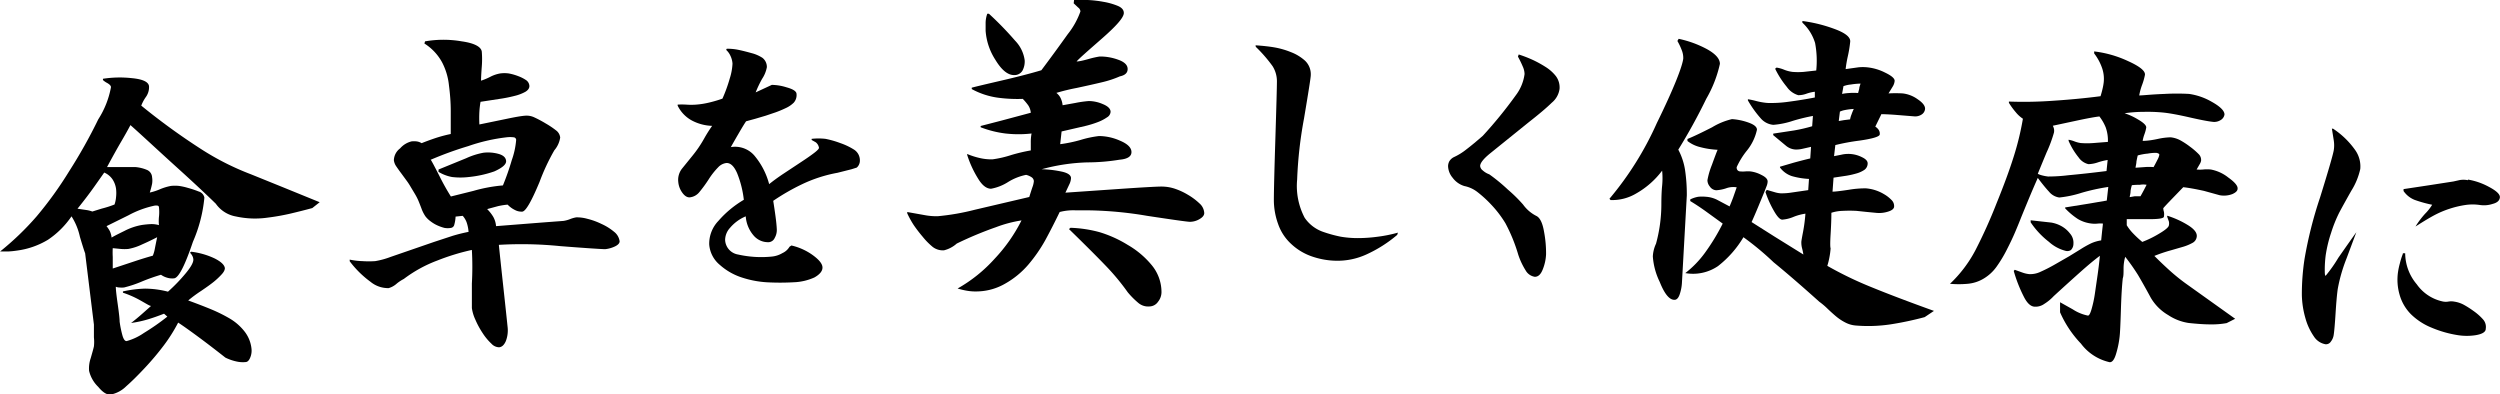
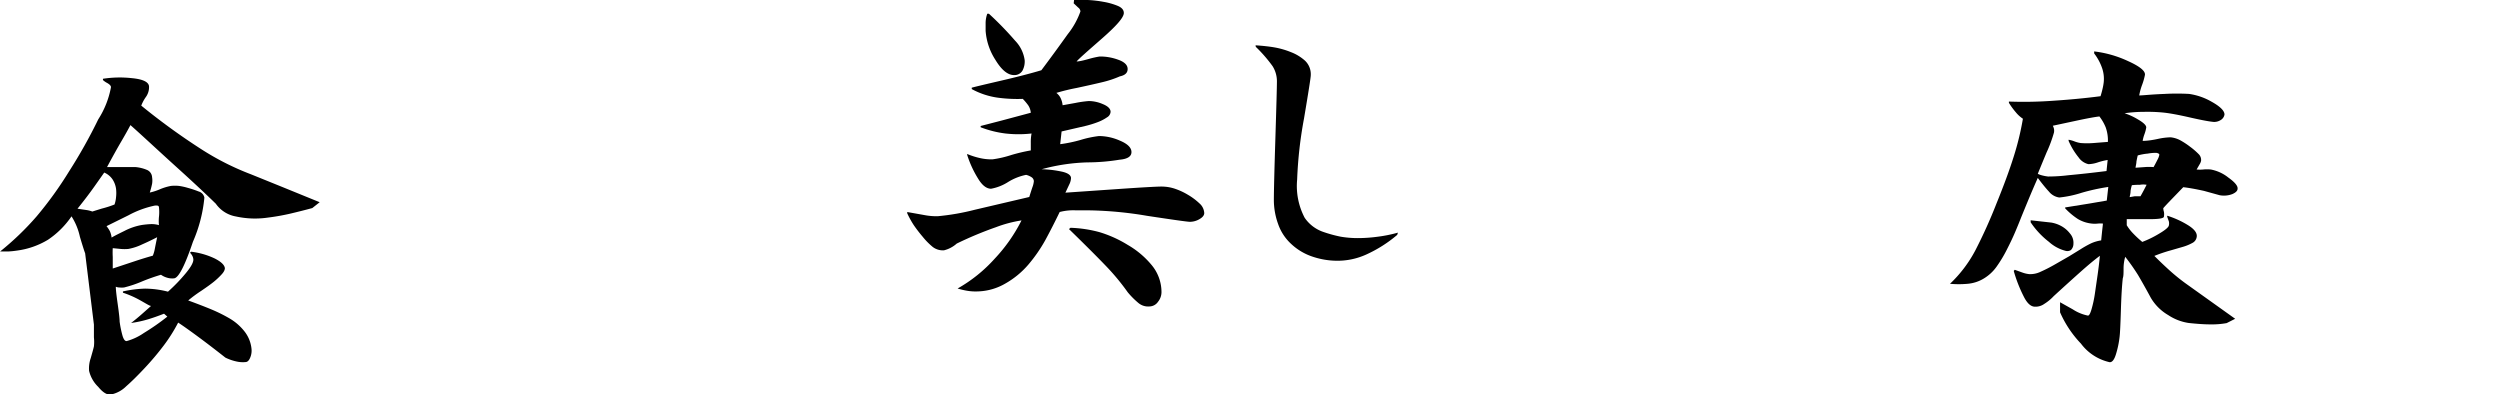
<svg xmlns="http://www.w3.org/2000/svg" id="レイヤー_1" data-name="レイヤー 1" viewBox="0 0 196.45 30.99">
  <title>kouka</title>
  <path d="M11.95,13.92a1.62,1.62,0,0,1,0,.53,6.71,6.71,0,0,1-.18.68,4.35,4.35,0,0,0,.78-.25,4.21,4.21,0,0,1,.88-.27,3,3,0,0,1,.64,0,4.75,4.75,0,0,1,.68.15,8.11,8.11,0,0,1,.87.29.62.62,0,0,1,.44.48A11.31,11.31,0,0,1,15.16,19c-.63,1.87-1.12,2.82-1.47,2.87a1.31,1.31,0,0,1-.56-.05,1.57,1.57,0,0,1-.48-.23,15.26,15.26,0,0,0-1.45.51,9.2,9.2,0,0,1-1.45.49,1.88,1.88,0,0,1-.37,0,.73.73,0,0,1-.28-.06q0,.32.15,1.37t.15,1.37a8.14,8.14,0,0,0,.23,1.12c.09.29.2.43.33.41a4.48,4.48,0,0,0,1.34-.63,18.08,18.08,0,0,0,1.85-1.29l-.26-.23q-.66.26-1.25.44a8.86,8.86,0,0,1-1.34.29q.42-.32.86-.71l.71-.63c-.12,0-.43-.21-.94-.49A7.75,7.75,0,0,0,9.66,23v-.1a9.08,9.08,0,0,1,1.74-.22,7.41,7.41,0,0,1,1.8.24,13.36,13.36,0,0,0,1.39-1.44q.65-.78.6-1.13a.72.72,0,0,0-.08-.25,1,1,0,0,0-.18-.24l.09-.08a5.91,5.91,0,0,1,1.85.53q.75.38.8.76c0,.13-.07.3-.27.51a5.6,5.6,0,0,1-.61.57q-.32.26-1,.72a10.42,10.42,0,0,0-1,.74q1.12.41,1.86.72a12,12,0,0,1,1.42.71,4.15,4.15,0,0,1,1.14,1,2.63,2.63,0,0,1,.55,1.34,1.39,1.39,0,0,1-.09.7c-.09.23-.21.36-.36.37a2.22,2.22,0,0,1-.75-.05,3.72,3.72,0,0,1-.85-.3q-1.18-.93-2.17-1.66T14,25.35a12.6,12.6,0,0,1-1.12,1.78,21.39,21.39,0,0,1-1.49,1.77q-.85.91-1.48,1.46A2.37,2.37,0,0,1,8.72,31q-.45.07-1-.6A2.57,2.57,0,0,1,7,29.14a2.48,2.48,0,0,1,.13-1c.12-.42.21-.73.25-.92a3.25,3.25,0,0,0,0-.71q0-.43,0-1l-.69-5.61q-.1-.25-.41-1.29A4.93,4.93,0,0,0,5.62,17a6.86,6.86,0,0,1-1.85,1.84,6.31,6.31,0,0,1-2.43.85,6.72,6.72,0,0,1-.68.07l-.65,0A22,22,0,0,0,2.88,17a29.19,29.19,0,0,0,2.54-3.52q1.28-2,2.3-4.1a7,7,0,0,0,1-2.53q0-.16-.3-.33a1.49,1.49,0,0,1-.33-.23v-.1a8.64,8.64,0,0,1,2.26-.05q1.29.12,1.36.63a1.32,1.32,0,0,1-.26.87,3.12,3.12,0,0,0-.35.66,51.34,51.34,0,0,0,4.68,3.4,21,21,0,0,0,3.95,2l2.47,1,2.92,1.19-.58.46q-.85.23-1.74.44a17.32,17.32,0,0,1-1.76.31,7,7,0,0,1-2.5-.09,2.44,2.44,0,0,1-1.58-1c-.47-.46-1.45-1.4-3-2.8s-2.75-2.53-3.71-3.38q-.3.57-.74,1.32T8.41,13.13l1.07,0q.7,0,1.18,0a3,3,0,0,1,.86.21A.66.66,0,0,1,11.95,13.92Zm-4.69,2.7L8,16.39a8.17,8.17,0,0,0,1-.32,2.41,2.41,0,0,0,.12-.58,2.93,2.93,0,0,0,0-.65,1.81,1.81,0,0,0-.28-.75,1.51,1.51,0,0,0-.65-.53l-.79,1.12q-.56.79-1.31,1.72l.67.1A2.31,2.31,0,0,1,7.25,16.62Zm1.11,1.15a2.4,2.4,0,0,1,.26.39,1.66,1.66,0,0,1,.14.51q.18-.12,1-.52a4.75,4.75,0,0,1,1.37-.47,7.05,7.05,0,0,1,.72-.07,2.09,2.09,0,0,1,.63.08,3.28,3.28,0,0,1,0-.64,3.33,3.33,0,0,0,0-.77.13.13,0,0,0-.1-.12.75.75,0,0,0-.25,0,7.63,7.63,0,0,0-2.05.76Zm1.74,1.79a3.51,3.51,0,0,1-.65,0l-.6-.06a6.12,6.12,0,0,0,0,.69q0,.36,0,.91l1.75-.58q.69-.23,1.4-.43a2.72,2.72,0,0,0,.16-.56q.06-.32.18-.89-.6.31-1.17.56A4.34,4.34,0,0,1,10.1,19.56Z" />
-   <path d="M37.86,4.07a7.55,7.55,0,0,1,0,1.15q-.06.79-.06,1.12a5.09,5.09,0,0,0,.72-.3,2.66,2.66,0,0,1,.79-.27,2.49,2.49,0,0,1,.66,0,4.05,4.05,0,0,1,.77.22,2.83,2.83,0,0,1,.62.32.6.6,0,0,1,.24.45q0,.26-.31.45a3.31,3.31,0,0,1-.83.32q-.5.13-1,.21L37.76,8a7.11,7.11,0,0,0-.09.78,9.44,9.44,0,0,0,0,1l2.18-.45q1-.21,1.43-.24a1.42,1.42,0,0,1,.7.13,9.27,9.27,0,0,1,.9.48,6.8,6.8,0,0,1,.82.55.8.8,0,0,1,.32.56,2,2,0,0,1-.46,1,16.53,16.53,0,0,0-1.16,2.48c-.64,1.54-1.09,2.32-1.36,2.34a1.11,1.11,0,0,1-.58-.13,2,2,0,0,1-.57-.42,5.7,5.7,0,0,0-.76.12l-.85.23a3.06,3.06,0,0,1,.48.61,1.78,1.78,0,0,1,.22.73l3.69-.29,1.6-.12a2.35,2.35,0,0,0,.52-.14,2.33,2.33,0,0,1,.49-.14,3,3,0,0,1,.86.11,5.56,5.56,0,0,1,1.11.4,4.28,4.28,0,0,1,1,.62,1.14,1.14,0,0,1,.44.75q0,.23-.38.41a2.34,2.34,0,0,1-.76.21c-.2,0-1.37-.07-3.53-.24a30.43,30.43,0,0,0-4.82-.1q.1,1,.36,3.39t.32,3a2.36,2.36,0,0,1-.13,1.17q-.2.46-.53.49a.84.84,0,0,1-.6-.28,4.42,4.42,0,0,1-.69-.83,6.61,6.61,0,0,1-.58-1.07,3.21,3.21,0,0,1-.27-.9q0-.16,0-1.93a24,24,0,0,0,0-2.64,17.53,17.53,0,0,0-2.71.83,10.45,10.45,0,0,0-2.64,1.45,3.2,3.2,0,0,0-.56.37,1.6,1.6,0,0,1-.63.35,2.18,2.18,0,0,1-1.43-.5,7.73,7.73,0,0,1-1.63-1.61l0-.13a5.55,5.55,0,0,0,1,.12,7.4,7.4,0,0,0,1,0,6.25,6.25,0,0,0,1.21-.33l3.42-1.18,1.43-.47a12.91,12.91,0,0,1,1.28-.32,3,3,0,0,0-.16-.77,1.62,1.62,0,0,0-.3-.49l-.56.06a2.78,2.78,0,0,1-.1.63.32.32,0,0,1-.27.26,1.5,1.5,0,0,1-.5,0,3.35,3.35,0,0,1-.52-.18,2.69,2.69,0,0,1-.55-.32,2,2,0,0,1-.43-.41,2.76,2.76,0,0,1-.32-.64q-.16-.42-.25-.63a4.73,4.73,0,0,0-.25-.48l-.33-.55q-.16-.28-.34-.52l-.41-.56c-.16-.21-.29-.4-.4-.56a1.08,1.08,0,0,1-.18-.47,1.21,1.21,0,0,1,.49-.93,1.74,1.74,0,0,1,.9-.55,1.81,1.81,0,0,1,.39,0,1,1,0,0,1,.4.14q.55-.22,1.12-.41a10.9,10.9,0,0,1,1.17-.31q0-.88,0-1.81t-.14-2a5,5,0,0,0-.54-1.82,4,4,0,0,0-1.39-1.48l.05-.17a8.42,8.42,0,0,1,2.89,0C37.28,3.39,37.82,3.68,37.86,4.07Zm-4,8.5q.12.18.65,1.22a18.38,18.38,0,0,0,.92,1.65L37.2,15a12,12,0,0,1,2.32-.43,20,20,0,0,0,.7-2,6.14,6.14,0,0,0,.34-1.58.21.21,0,0,0-.19-.2,2.3,2.3,0,0,0-.57,0,14,14,0,0,0-3,.69A27.61,27.61,0,0,0,33.83,12.56Zm.6.92,0-.17,2.18-.89A5.68,5.68,0,0,1,38,12a3.11,3.11,0,0,1,1.2.1q.54.16.57.55t-.93.82a8.69,8.69,0,0,1-2,.44,5.58,5.58,0,0,1-1.32,0A3.13,3.13,0,0,1,34.42,13.48Z" />
-   <path d="M57.11,3.83a4.3,4.3,0,0,1,.93.09q.43.09,1,.25a2.87,2.87,0,0,1,.88.38.91.91,0,0,1,.34.73,2.45,2.45,0,0,1-.37.91,8.66,8.66,0,0,0-.51,1.07l1.27-.59a4,4,0,0,1,1.15.19q.77.21.79.51a.89.89,0,0,1-.22.7,2.19,2.19,0,0,1-.66.44,8.25,8.25,0,0,1-.77.32l-.77.26-.81.24-.73.2q-.14.19-.56.91t-.64,1.12a2,2,0,0,1,1.91.74,5.75,5.75,0,0,1,1.1,2.17q.44-.36,1.08-.79l1.36-.9Q63.6,12.31,64,12t.35-.41a.67.67,0,0,0-.25-.41L63.78,11v-.09a4.88,4.88,0,0,1,1.08,0,7.15,7.15,0,0,1,1.16.33,5.15,5.15,0,0,1,1.11.53,1,1,0,0,1,.44.85.7.7,0,0,1-.06.29.65.65,0,0,1-.19.26l-.41.13-1.11.28a11,11,0,0,0-2.78.9,17.28,17.28,0,0,0-2.26,1.3q.1.63.18,1.22t.1,1a1.25,1.25,0,0,1-.16.69.56.56,0,0,1-.45.34,1.48,1.48,0,0,1-1.19-.5A2.58,2.58,0,0,1,58.6,17a3.28,3.28,0,0,0-1.24.91,1.43,1.43,0,0,0-.38.94A1.21,1.21,0,0,0,58,20a8.26,8.26,0,0,0,2.66.16,2,2,0,0,0,.82-.27,1.24,1.24,0,0,0,.56-.5l.15-.1A4.67,4.67,0,0,1,63.8,20q.81.57.83,1T64,21.8a4.3,4.3,0,0,1-1.63.38,19.12,19.12,0,0,1-2.14,0,7.72,7.72,0,0,1-1.89-.36,4.83,4.83,0,0,1-1.77-1,2.31,2.31,0,0,1-.84-1.61,2.59,2.59,0,0,1,.72-1.85,8.06,8.06,0,0,1,2-1.66,7.94,7.94,0,0,0-.53-2.1q-.36-.82-.85-.79a1.06,1.06,0,0,0-.64.34,5.69,5.69,0,0,0-.74.94,10.34,10.34,0,0,1-.73,1,1.11,1.11,0,0,1-.78.42q-.31,0-.58-.39a1.68,1.68,0,0,1-.3-.81,1.43,1.43,0,0,1,.31-1.08l.81-1a9.17,9.17,0,0,0,.91-1.34,11.19,11.19,0,0,1,.63-1,3.63,3.63,0,0,1-1.59-.42,2.63,2.63,0,0,1-1.12-1.17V8.22a5.72,5.72,0,0,1,.66,0,5.27,5.27,0,0,0,.81,0,6.47,6.47,0,0,0,1-.16,9.89,9.89,0,0,0,1.05-.31,11.56,11.56,0,0,0,.57-1.57A4.52,4.52,0,0,0,57.56,5a1.68,1.68,0,0,0-.16-.61,1.39,1.39,0,0,0-.34-.47Z" />
  <path d="M84.4,0a8.94,8.94,0,0,1,1.07,0,9.07,9.07,0,0,1,1.22.14,5.33,5.33,0,0,1,1.14.32q.48.2.48.56c0,.35-.57,1-1.71,2s-1.82,1.59-2,1.81q.27,0,1-.21a7.22,7.22,0,0,1,.81-.18,4.11,4.11,0,0,1,1.45.25q.74.26.75.72T88,6a8.05,8.05,0,0,1-1.39.46q-.79.19-2,.45a15.82,15.82,0,0,0-1.6.39,1.17,1.17,0,0,1,.33.4,1.71,1.71,0,0,1,.16.57l1-.18a9,9,0,0,1,1.05-.15,2.81,2.81,0,0,1,1.11.24q.61.25.61.61a.54.54,0,0,1-.28.43,3.32,3.32,0,0,1-.71.37,7.9,7.9,0,0,1-1,.31l-1.86.43-.11,1A11.06,11.06,0,0,0,84.9,11a8.23,8.23,0,0,1,1.46-.31,4.13,4.13,0,0,1,1.64.36q.91.38.91.9t-.94.6a15.87,15.87,0,0,1-2.51.21,15.14,15.14,0,0,0-3.61.54,8.35,8.35,0,0,1,1.65.2q.65.16.66.49a1.23,1.23,0,0,1-.14.51l-.3.64,4.2-.29c1.88-.13,3-.19,3.34-.19a3.34,3.34,0,0,1,1,.15,5.11,5.11,0,0,1,1.06.48,4.85,4.85,0,0,1,.93.69,1.08,1.08,0,0,1,.38.76q0,.26-.36.47a1.49,1.49,0,0,1-.76.22c-.2,0-1.32-.16-3.37-.47a29.74,29.74,0,0,0-4.5-.43H84.56a4.21,4.21,0,0,0-1.29.13q-.57,1.18-1.13,2.21a11.81,11.81,0,0,1-1.33,1.92A6.79,6.79,0,0,1,79,22.28a4.54,4.54,0,0,1-2.17.62,4,4,0,0,1-.82-.05,5.48,5.48,0,0,1-.76-.18,11.58,11.58,0,0,0,2.92-2.35,12.65,12.65,0,0,0,2.1-3,9.86,9.86,0,0,0-2,.53,28.82,28.82,0,0,0-3.09,1.29,2.35,2.35,0,0,1-1,.53,1.31,1.31,0,0,1-.88-.26,5.42,5.42,0,0,1-.79-.8,11,11,0,0,1-.7-.91,7.11,7.11,0,0,1-.52-.94l0-.1,1.4.25a5,5,0,0,0,1,.08,18.39,18.39,0,0,0,2.92-.51l4.27-1q.12-.39.24-.75a1.77,1.77,0,0,0,.12-.49.39.39,0,0,0-.19-.32,1.33,1.33,0,0,0-.42-.18,4.3,4.3,0,0,0-1.41.56,3.73,3.73,0,0,1-1.34.53q-.53,0-1-.76A8.23,8.23,0,0,1,76,12.17l0-.07a6,6,0,0,0,1,.32,3.91,3.91,0,0,0,1,.1,8.24,8.24,0,0,0,1.47-.34A13.19,13.19,0,0,1,81,11.82q0-.13,0-.6a3.56,3.56,0,0,1,.06-.73,9.12,9.12,0,0,1-2.05,0A8.17,8.17,0,0,1,77.06,10l0-.1,1.66-.43L81,8.86a1.25,1.25,0,0,0-.2-.58,4.31,4.31,0,0,0-.43-.51,11.44,11.44,0,0,1-2-.1A6,6,0,0,1,76.36,7V6.89q.4-.11,2.3-.55t3.17-.82q1-1.33,2.07-2.83a6.17,6.17,0,0,0,1-1.79.41.41,0,0,0-.18-.31L84.37.26ZM79.68,5.9q-.74,0-1.47-1.21a4.82,4.82,0,0,1-.76-2.27c0-.22,0-.43,0-.65a2.25,2.25,0,0,1,.13-.69l.13,0A25.44,25.44,0,0,1,79.77,3.2a2.73,2.73,0,0,1,.75,1.54,1.52,1.52,0,0,1-.18.82A.73.73,0,0,1,79.68,5.9Zm4.44,12a9.85,9.85,0,0,1,2.27.34,9.32,9.32,0,0,1,2.22,1,6.92,6.92,0,0,1,1.88,1.58,3.33,3.33,0,0,1,.78,2.14,1.21,1.21,0,0,1-.27.75.83.83,0,0,1-.66.37,1.2,1.2,0,0,1-.87-.26,6.5,6.5,0,0,1-.85-.85A17.8,17.8,0,0,0,87,21q-1.07-1.12-3-3Z" />
  <path d="M98.66,3.56q.9.06,1.52.17a6.43,6.43,0,0,1,1.27.37,3.56,3.56,0,0,1,1.1.67A1.47,1.47,0,0,1,103,5.92q0,.24-.53,3.39a32.48,32.48,0,0,0-.54,4.8,5.36,5.36,0,0,0,.59,3A2.91,2.91,0,0,0,104,18.23a10.35,10.35,0,0,0,1.36.37,8,8,0,0,0,1.29.11,11.54,11.54,0,0,0,1.54-.1,10.91,10.91,0,0,0,1.66-.33l-.06.18A10.34,10.34,0,0,1,107.36,20a5.46,5.46,0,0,1-2.3.49,6.13,6.13,0,0,1-2-.35,4.55,4.55,0,0,1-1.63-1,3.82,3.82,0,0,1-1-1.55,5.55,5.55,0,0,1-.33-1.89q0-1,.12-4.84t.12-4.42A2.23,2.23,0,0,0,100,5.2a11.16,11.16,0,0,0-1.32-1.52Z" />
-   <path d="M119.34,4.28a10,10,0,0,1,1.11.43,8.69,8.69,0,0,1,1,.55,3.15,3.15,0,0,1,.81.72,1.49,1.49,0,0,1,.29,1,1.7,1.7,0,0,1-.61,1.09q-.59.58-1.83,1.55l-3,2.42q-.79.64-.8,1a.48.48,0,0,0,.19.34,1.57,1.57,0,0,0,.53.32,13.84,13.84,0,0,1,1.45,1.19,11.78,11.78,0,0,1,1.2,1.18,2.89,2.89,0,0,0,1.07.91q.42.23.59,1.28a9,9,0,0,1,.15,1.72,3.59,3.59,0,0,1-.26,1.19q-.23.59-.63.58a1,1,0,0,1-.72-.51A5.57,5.57,0,0,1,119.3,20a12.88,12.88,0,0,0-1-2.45,8.53,8.53,0,0,0-1.13-1.48,9.17,9.17,0,0,0-1.1-1,2.45,2.45,0,0,0-1-.45,1.78,1.78,0,0,1-.92-.65,1.48,1.48,0,0,1-.36-.91.85.85,0,0,1,.1-.39.88.88,0,0,1,.35-.32,4.8,4.8,0,0,0,1-.62q.55-.42,1.28-1.06a33.85,33.85,0,0,0,2.59-3.18,3.52,3.52,0,0,0,.69-1.67,1.5,1.5,0,0,0-.14-.59,8,8,0,0,0-.38-.78Z" />
-   <path d="M131.91,3.05a8.32,8.32,0,0,1,2.24.82q1,.56,1,1.15a9.57,9.57,0,0,1-1.07,2.74q-1,2.06-2.2,4a5.06,5.06,0,0,1,.53,1.59,13.12,13.12,0,0,1,.14,2l-.38,6.81a3.43,3.43,0,0,1-.19,1q-.15.41-.41.4-.59,0-1.15-1.41a5.39,5.39,0,0,1-.54-2,2.66,2.66,0,0,1,.25-1,11.81,11.81,0,0,0,.42-3.07q0-.88.06-1.48t0-1.19a6.65,6.65,0,0,1-2.05,1.8,3.68,3.68,0,0,1-2,.51l-.09-.1a25,25,0,0,0,3.72-5.94c1.35-2.75,2-4.44,2.08-5.07a1.61,1.61,0,0,0-.1-.62,5,5,0,0,0-.36-.77Zm6.92,11.87.65.19a2.1,2.1,0,0,0,.43.08,4.75,4.75,0,0,0,.87-.06l1.31-.19.06-.88a6,6,0,0,1-1.34-.22,1.89,1.89,0,0,1-.94-.68V13.1l1.09-.32q.85-.23,1.29-.33l.06-.91-.66.15a2.21,2.21,0,0,1-.56.06,1.27,1.27,0,0,1-.75-.3l-1-.83V10.5l1.64-.25a12.11,12.11,0,0,0,1.42-.33l.06-.81a14.59,14.59,0,0,0-1.56.38,6.46,6.46,0,0,1-1.55.32,1.48,1.48,0,0,1-1-.52,8.38,8.38,0,0,1-1-1.4l0-.09a5.36,5.36,0,0,1,.66.14,5.16,5.16,0,0,0,.87.15A9.61,9.61,0,0,0,140.51,8q1.14-.15,2.1-.34l0-.45a2.94,2.94,0,0,0-.65.15,1.83,1.83,0,0,1-.65.12,1.66,1.66,0,0,1-.9-.65,7,7,0,0,1-.92-1.43l.11-.09a2.59,2.59,0,0,1,.6.17,2.58,2.58,0,0,0,.66.17,5.36,5.36,0,0,0,.86,0l1-.11a7.47,7.47,0,0,0-.09-2.16,3.59,3.59,0,0,0-1-1.6l0-.13a11.48,11.48,0,0,1,2.51.62q1.29.47,1.25,1a9.27,9.27,0,0,1-.19,1.16,9.48,9.48,0,0,0-.17,1l1-.14a3.43,3.43,0,0,1,.7,0,4,4,0,0,1,1.41.42q.77.37.74.66a1,1,0,0,1-.15.43l-.33.54a9.87,9.87,0,0,1,1.11,0,2.48,2.48,0,0,1,1.18.46q.61.41.58.77a.58.58,0,0,1-.27.43.92.92,0,0,1-.62.14l-1.37-.11q-.64-.05-1.17-.06l-.24.49-.24.49a.93.93,0,0,1,.25.23.53.53,0,0,1,.1.38c0,.17-.55.34-1.6.49a16.37,16.37,0,0,0-1.89.35l-.1.87.56-.11a2.38,2.38,0,0,1,1.63.19q.47.22.45.51a.62.62,0,0,1-.26.49,2.16,2.16,0,0,1-.62.28,6.7,6.7,0,0,1-.8.18l-1,.15-.08,1.1q.3,0,1.29-.15a7.78,7.78,0,0,1,1.33-.11,3.26,3.26,0,0,1,1.43.46,2.62,2.62,0,0,1,.58.45.66.66,0,0,1,.21.51c0,.17-.16.31-.45.4a2.28,2.28,0,0,1-.92.11l-.83-.08-.76-.08a10.54,10.54,0,0,0-1.1,0,3.12,3.12,0,0,0-.87.15q0,.68-.06,1.67t0,1.12a5.93,5.93,0,0,1-.1.74,5.5,5.5,0,0,1-.16.64,28.53,28.53,0,0,0,3.48,1.68q1.93.79,4.9,1.86l-.73.49a25.33,25.33,0,0,1-2.69.57,11.81,11.81,0,0,1-2.71.09,2.12,2.12,0,0,1-.8-.22,3.84,3.84,0,0,1-.69-.44q-.31-.25-.74-.66a5.79,5.79,0,0,0-.65-.55q-2.13-1.91-3.59-3.1A22.66,22.66,0,0,0,137,18.64a8.15,8.15,0,0,1-2,2.27,3.48,3.48,0,0,1-2.57.55A7.84,7.84,0,0,0,134,19.83a16.2,16.2,0,0,0,1.37-2.26l-1.38-1q-.62-.44-1.17-.77v-.13a2.24,2.24,0,0,1,.64-.21,3.12,3.12,0,0,1,.57,0,2.31,2.31,0,0,1,.88.23l1,.53q.15-.35.28-.7l.28-.8a1.63,1.63,0,0,0-.84.08,3,3,0,0,1-.77.15.65.65,0,0,1-.5-.29.79.79,0,0,1-.19-.5,6.06,6.06,0,0,1,.35-1.2q.34-.94.45-1.19a6.49,6.49,0,0,1-1.37-.21,2.62,2.62,0,0,1-1-.48l0-.16q.65-.26,1.94-.92a5.36,5.36,0,0,1,1.56-.64,4.74,4.74,0,0,1,1.32.28c.44.16.65.35.64.56a3.92,3.92,0,0,1-.81,1.66,6.09,6.09,0,0,0-.78,1.27.32.32,0,0,0,.07.25.29.29,0,0,0,.21.09,2.38,2.38,0,0,0,.4,0,2.37,2.37,0,0,1,.4,0,2.48,2.48,0,0,1,.85.27q.52.25.5.54a1.08,1.08,0,0,1-.07.32l-.2.51-.45,1.09q-.31.75-.54,1.25l1.8,1.14,2.27,1.41a4.88,4.88,0,0,0-.1-.48,1.74,1.74,0,0,1-.06-.51q0-.1.14-.82a12.61,12.61,0,0,0,.18-1.4,4.05,4.05,0,0,0-.93.25,2.88,2.88,0,0,1-.89.22q-.26,0-.65-.68a7.89,7.89,0,0,1-.67-1.49Zm5.75-6.15-.09.74.41-.07.48-.06a1.81,1.81,0,0,1,.11-.38,4.45,4.45,0,0,1,.18-.44,5.1,5.1,0,0,0-.71.09A1.63,1.63,0,0,0,144.58,8.77Zm.28-2-.11.61a3.66,3.66,0,0,1,.55-.07,4.59,4.59,0,0,1,.71,0l.09-.34c0-.12.06-.25.1-.4a5.31,5.31,0,0,0-.75.07A2.33,2.33,0,0,0,144.86,6.77Z" />
  <path d="M161.38,23.27a3.63,3.63,0,0,1-.74.61,1.18,1.18,0,0,1-.73.22q-.49,0-.89-.81a11,11,0,0,1-.78-2l.08-.09.61.22a2.17,2.17,0,0,0,.52.12,1.87,1.87,0,0,0,.91-.19,12.12,12.12,0,0,0,1.15-.59l1.08-.62.91-.56a8,8,0,0,1,.8-.45,3,3,0,0,1,.81-.24l.07-.69.07-.63a2.09,2.09,0,0,0-.42,0,2.09,2.09,0,0,1-.45,0,2.69,2.69,0,0,1-1.1-.36,5.46,5.46,0,0,1-1-.84l0-.07,1.87-.3,1.4-.24.12-1.07a15.91,15.91,0,0,0-2.1.46,8.57,8.57,0,0,1-1.75.37,1.27,1.27,0,0,1-.81-.46q-.38-.41-.88-1.08-.35.78-.76,1.77t-.59,1.44q-.18.46-.44,1.07t-.65,1.37a10.15,10.15,0,0,1-.81,1.34,3.35,3.35,0,0,1-1,.92,2.92,2.92,0,0,1-1.26.41,7.54,7.54,0,0,1-1.39,0,10.06,10.06,0,0,0,2-2.64A39.16,39.16,0,0,0,156.88,16q.87-2.14,1.35-3.67a22,22,0,0,0,.73-3,2.48,2.48,0,0,1-.56-.51,5.82,5.82,0,0,1-.54-.74v-.1a31.59,31.59,0,0,0,3.43-.06q2-.13,3.77-.36.1-.32.16-.59a4.24,4.24,0,0,0,.09-.5,2.6,2.6,0,0,0-.16-1.21,4.05,4.05,0,0,0-.59-1.06l0-.16a8.69,8.69,0,0,1,2.66.76q1.38.62,1.33,1.08a4.73,4.73,0,0,1-.22.78,4.51,4.51,0,0,0-.23.84c.28,0,.93-.08,2-.12a17.29,17.29,0,0,1,1.92,0A4.93,4.93,0,0,1,173.8,8q1,.56,1,1a.61.61,0,0,1-.31.44.94.94,0,0,1-.64.13q-.54-.06-1.81-.35t-2-.37a12.76,12.76,0,0,0-1.59-.06,10.22,10.22,0,0,0-1.5.11,5,5,0,0,1,1.06.49q.67.39.64.64a2.83,2.83,0,0,1-.14.52,2.86,2.86,0,0,0-.14.52q.51,0,1.27-.17a5.1,5.1,0,0,1,.93-.11,2.07,2.07,0,0,1,.75.23,6.19,6.19,0,0,1,.79.52,5.43,5.43,0,0,1,.66.57.64.64,0,0,1,.19.53.85.85,0,0,1-.12.28l-.23.4a2.85,2.85,0,0,0,.51,0,2.94,2.94,0,0,1,.61,0,3.14,3.14,0,0,1,1.37.63q.77.55.73.88c0,.17-.16.31-.41.42a1.84,1.84,0,0,1-1,.09L173.19,15q-1-.22-1.63-.29l-.88.91q-.57.59-.69.74a1,1,0,0,0,.05.28,1.05,1.05,0,0,1,0,.38q0,.19-1,.2h-1.92l0,.21,0,.27a3.7,3.7,0,0,0,.45.59,8.49,8.49,0,0,0,.77.72,8.13,8.13,0,0,0,1.31-.64q.75-.44.78-.66a.74.74,0,0,0,0-.31l-.13-.36,0-.09a7.2,7.2,0,0,1,1.61.73q.77.47.71.92a.63.63,0,0,1-.36.5,3.64,3.64,0,0,1-.67.28l-1,.29a11.65,11.65,0,0,0-1.3.44q.63.63,1.23,1.17a15.18,15.18,0,0,0,1.24,1l3.88,2.77-.67.34a6.48,6.48,0,0,1-1.3.1q-.66,0-1.68-.11a3.94,3.94,0,0,1-1.61-.62A3.78,3.78,0,0,1,169,23.38q-.54-1-1-1.78a16.65,16.65,0,0,0-1-1.42,3.36,3.36,0,0,0-.13.87c0,.39,0,.66-.06.81q-.1.87-.15,2.52t-.1,2.07a7.4,7.4,0,0,1-.29,1.39q-.2.65-.5.62A3.87,3.87,0,0,1,163.52,27a8.44,8.44,0,0,1-1.64-2.46l0-.79,1,.56a3.38,3.38,0,0,0,1.19.49c.09,0,.18-.15.28-.49a9.06,9.06,0,0,0,.27-1.26q.11-.76.21-1.45t.18-1.5q-.62.46-1.53,1.27T161.38,23.27Zm.93-3.56A3.11,3.11,0,0,1,161,19a6.49,6.49,0,0,1-1.43-1.53l0-.16,1.62.18a2.47,2.47,0,0,1,.76.26,2.17,2.17,0,0,1,.71.6,1.1,1.1,0,0,1,.27.81.69.69,0,0,1-.2.49A.52.52,0,0,1,162.31,19.71Zm-1-9.83a1.11,1.11,0,0,1,.09.24.81.81,0,0,1,0,.3,10.58,10.58,0,0,1-.58,1.56c-.37.89-.6,1.45-.69,1.68a1.74,1.74,0,0,0,.37.13,3,3,0,0,0,.44.08,13.09,13.09,0,0,0,1.59-.1q1.32-.12,3-.33l.09-.87a5.23,5.23,0,0,0-.74.18,2.51,2.51,0,0,1-.77.15,1.3,1.3,0,0,1-.78-.54,5.6,5.6,0,0,1-.78-1.29l0-.09a2.37,2.37,0,0,1,.46.13,2.36,2.36,0,0,0,.49.13,6.29,6.29,0,0,0,1,0l1.14-.09a3.09,3.09,0,0,0-.17-1.13,3.56,3.56,0,0,0-.5-.87q-.58.07-1.79.33Zm6.21,4.68a2.67,2.67,0,0,0-.1.45c0,.21-.06.37-.07.48l.41-.07.44,0q.16-.28.28-.51t.2-.39a1.51,1.51,0,0,0-.52,0A5.71,5.71,0,0,0,167.54,14.55Zm.46-2.34q-.06.26-.1.48c0,.15-.05.31-.07.48l.71-.05a4.32,4.32,0,0,1,.71,0q.17-.31.3-.57a1.34,1.34,0,0,0,.15-.39.1.1,0,0,0-.06-.1.48.48,0,0,0-.2-.06,3.65,3.65,0,0,0-.65.06A4.35,4.35,0,0,0,168,12.21Z" />
-   <path d="M183.33,10.11a6.52,6.52,0,0,1,1.76,1.71,2.22,2.22,0,0,1,.38,1.46,5.4,5.4,0,0,1-.71,1.72q-.62,1.1-.94,1.7a10.66,10.66,0,0,0-.64,1.59,10.36,10.36,0,0,0-.43,1.79,9.51,9.51,0,0,0-.07,1c0,.38,0,.58.07.59a11,11,0,0,0,1-1.42q1-1.43,1.41-2l-.77,2.06a12.43,12.43,0,0,0-.69,2.4q-.09.62-.17,1.9t-.15,1.72a1.1,1.1,0,0,1-.22.51.45.45,0,0,1-.43.21,1.37,1.37,0,0,1-.91-.62,4.72,4.72,0,0,1-.65-1.39,7.1,7.1,0,0,1-.29-1.84,18.24,18.24,0,0,1,.21-2.85,32.17,32.17,0,0,1,1.22-4.83q1-3.22,1.08-3.73a2.52,2.52,0,0,0,0-.74l-.15-.94Zm10.6,4a5.31,5.31,0,0,1,1.68.59q.88.47.83.83t-.56.49a2.17,2.17,0,0,1-1,.09,3.88,3.88,0,0,0-1.16,0,7.51,7.51,0,0,0-1.22.29,7.34,7.34,0,0,0-1.15.48q-.54.28-1.54.92a6.69,6.69,0,0,1,.75-1,3.77,3.77,0,0,0,.56-.71,10,10,0,0,1-1.37-.38,1.92,1.92,0,0,1-.88-.7l0-.15,1.92-.29,2-.31.49-.11A1.78,1.78,0,0,1,193.93,14.16Zm-5.12,5.79H189a3.8,3.8,0,0,0,.91,2.44A3.35,3.35,0,0,0,192,23.7a1.19,1.19,0,0,0,.38,0,1.33,1.33,0,0,1,.47,0,2.31,2.31,0,0,1,.72.23,7.08,7.08,0,0,1,.79.5,4.32,4.32,0,0,1,.75.66.89.89,0,0,1,.22.75c0,.26-.31.42-.8.5a4.57,4.57,0,0,1-1.37,0,8.73,8.73,0,0,1-2.08-.59,5,5,0,0,1-1.63-1.06,3.54,3.54,0,0,1-.89-1.53,4.23,4.23,0,0,1-.12-1.81,5.67,5.67,0,0,1,.14-.65A5.85,5.85,0,0,1,188.82,19.94Z" />
</svg>